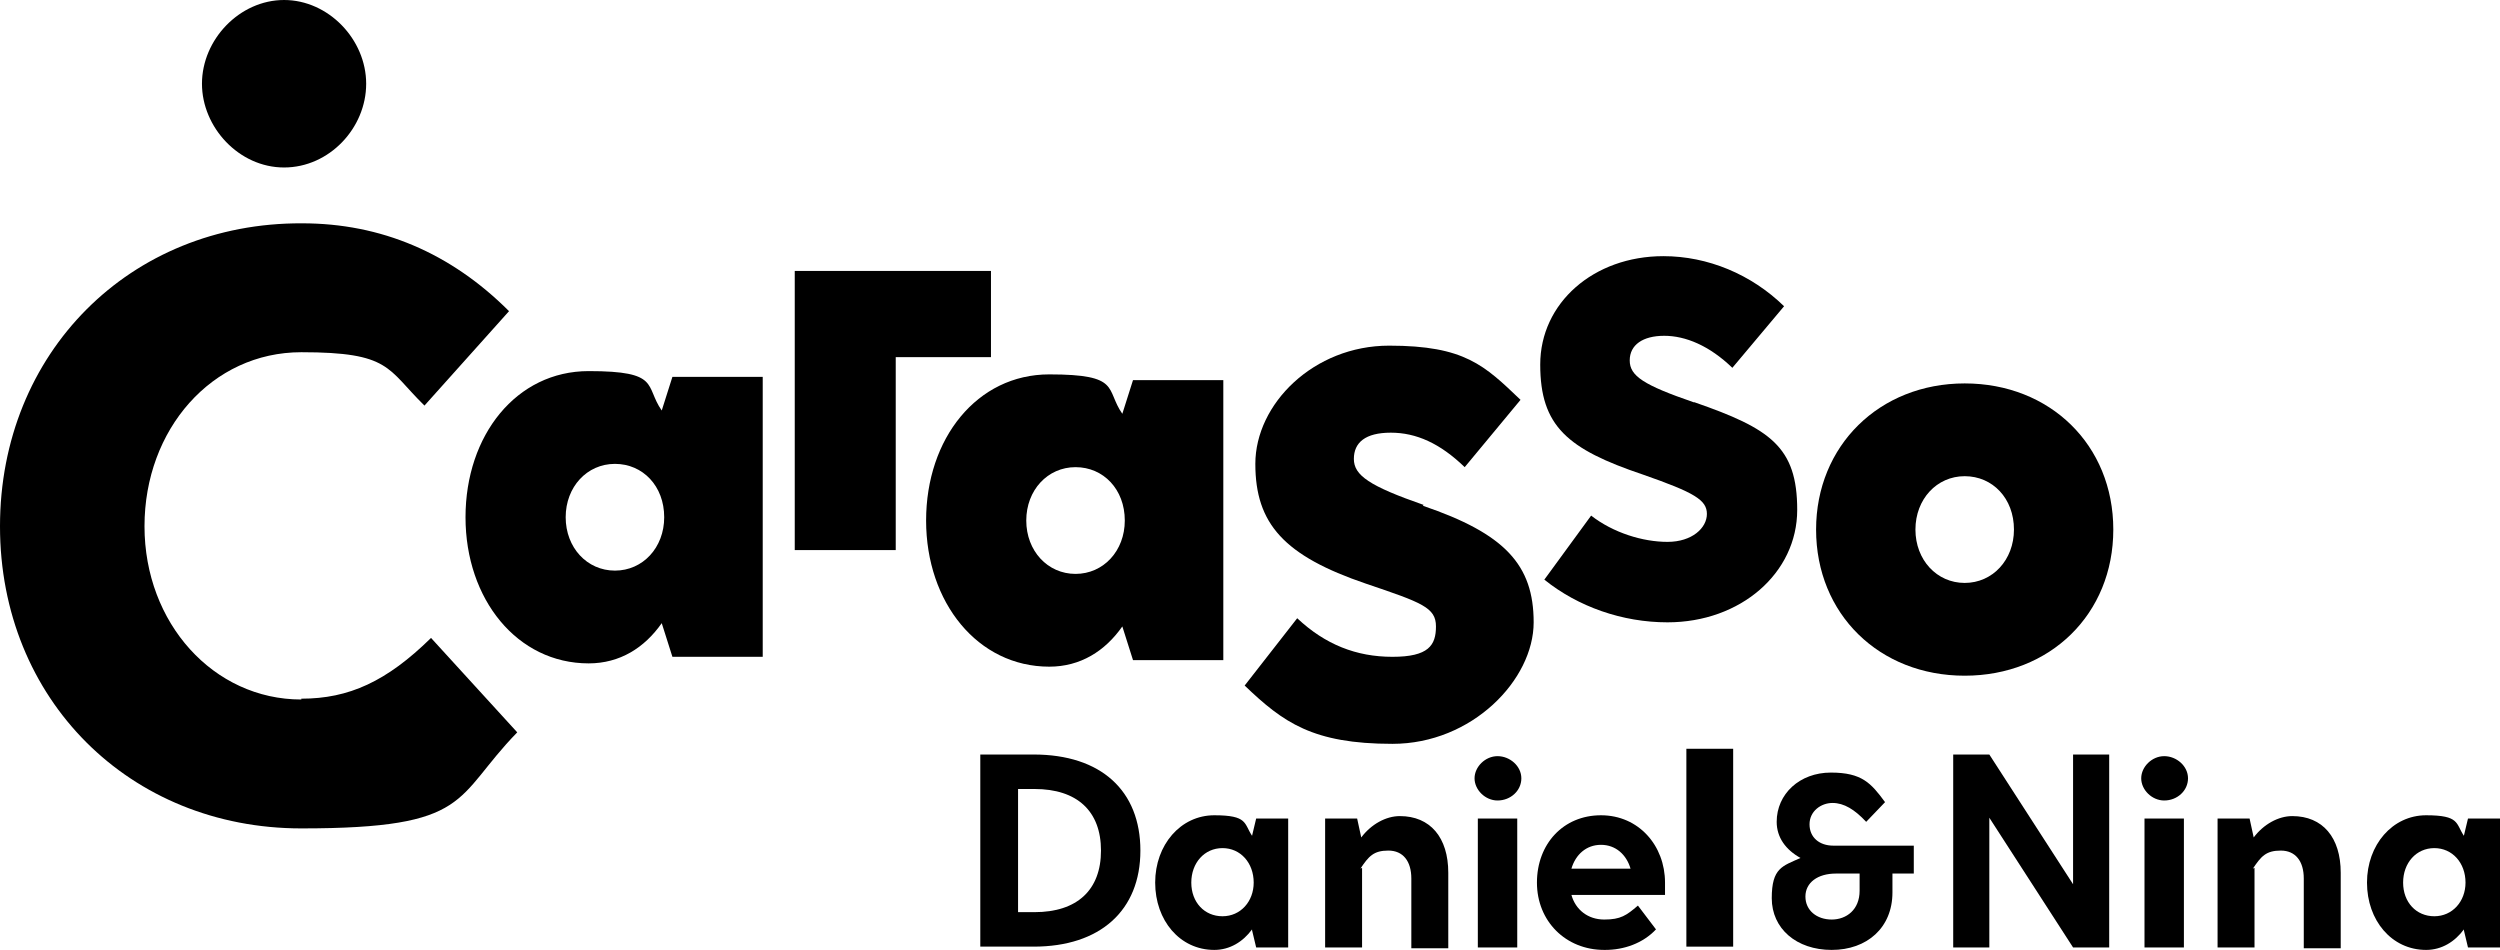
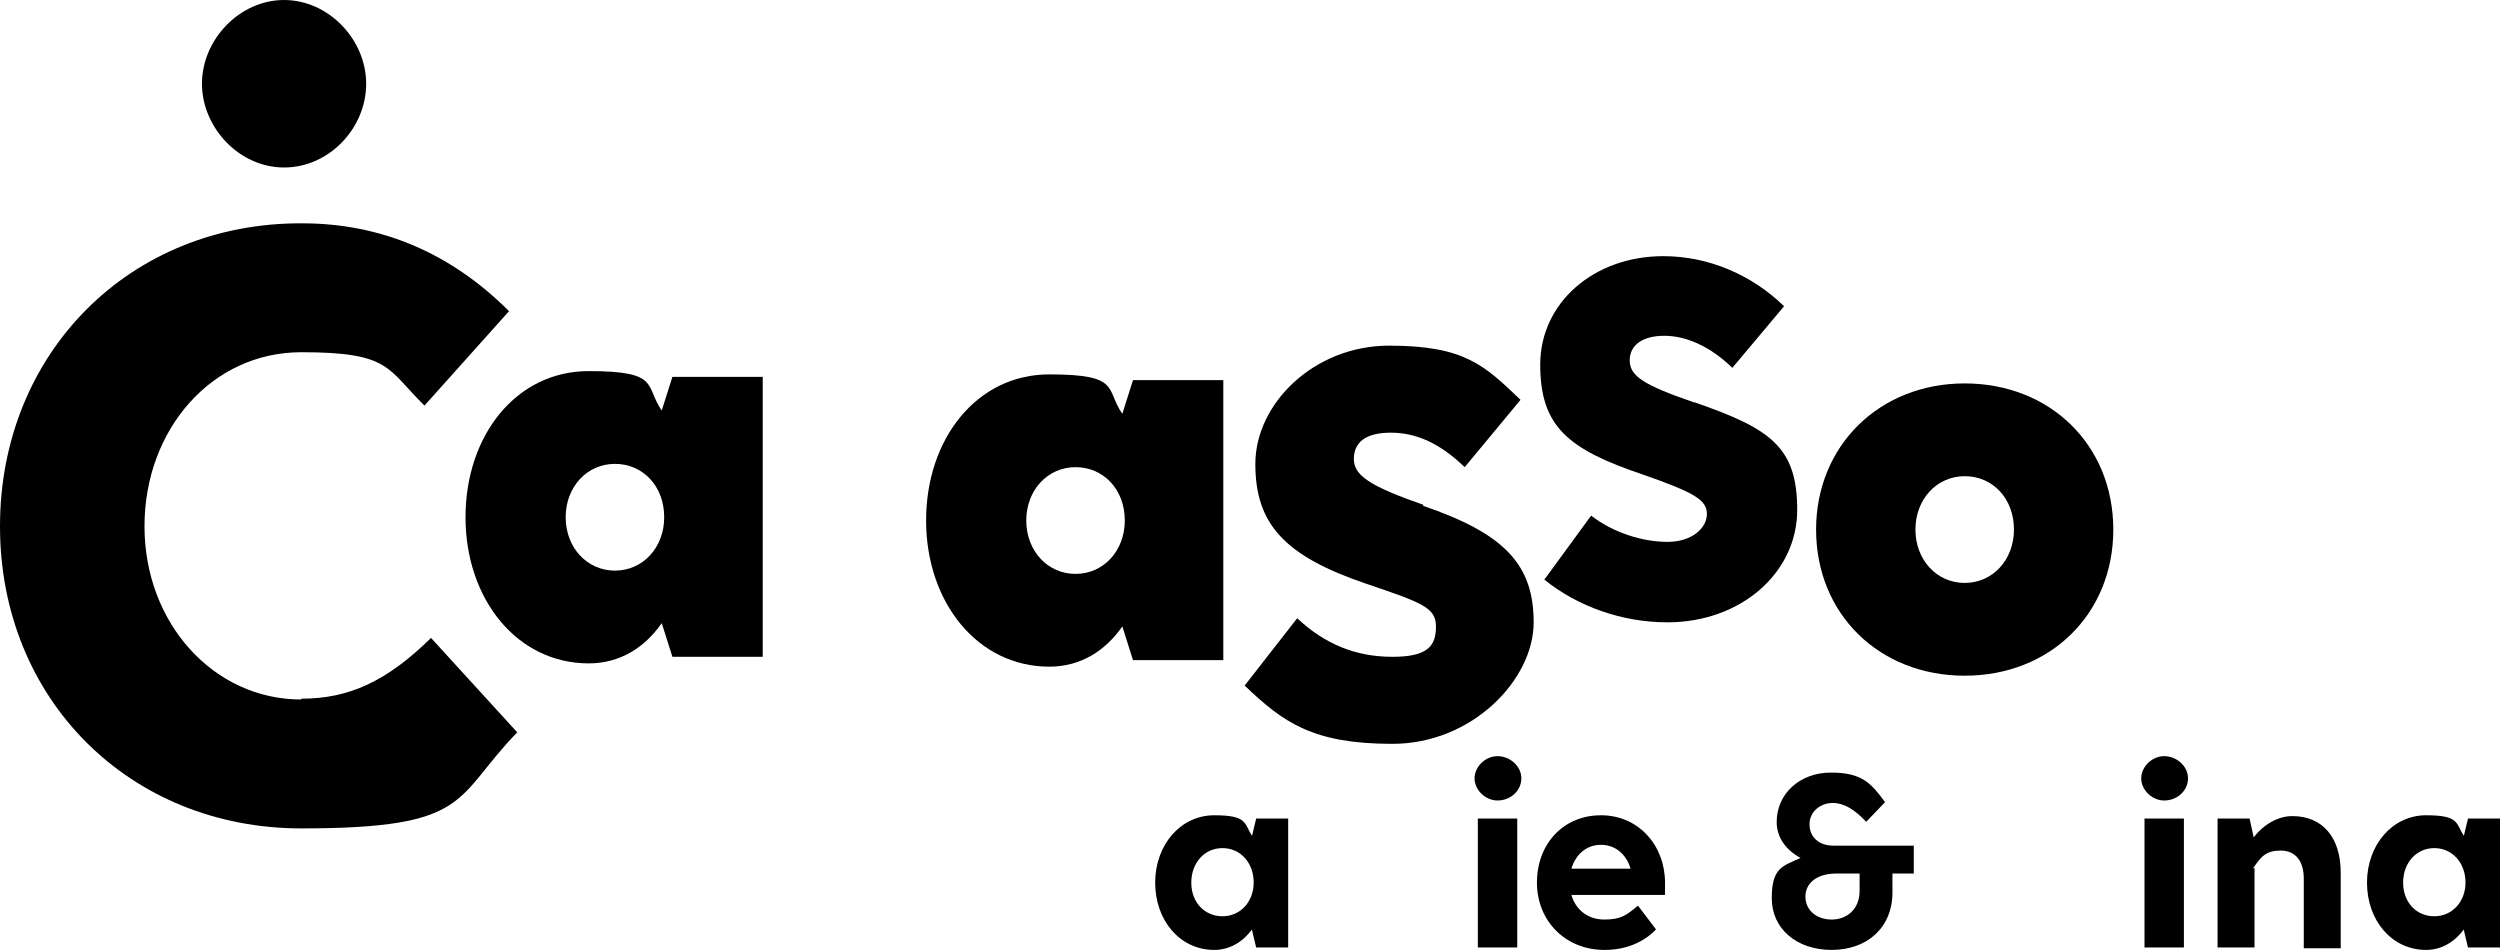
<svg xmlns="http://www.w3.org/2000/svg" id="Calque_2" viewBox="0 0 304.5 115.7">
  <g id="Calque_1-2">
    <path d="m245.3,64.5c0-3.8-2.6-6.5-6-6.5s-6,2.8-6,6.5,2.6,6.5,6,6.5,6-2.8,6-6.5m-24.1,0c0-10.2,7.7-17.8,18.1-17.8s18.1,7.5,18.1,17.8-7.7,17.8-18.1,17.8-18.1-7.5-18.1-17.8" />
    <path d="m24.6,10.2c0-5.4,4.6-10.2,10-10.2s10,4.8,10,10.2-4.5,10.2-10,10.2-10-4.9-10-10.2" />
    <path d="m80.9,63c0-3.8-2.6-6.5-6-6.5s-6,2.8-6,6.5,2.6,6.5,6,6.5,6-2.8,6-6.5m-.3,12.9c-2.1,3-5.1,4.9-8.9,4.9-8.7,0-15-7.8-15-17.8s6.2-17.8,15-17.8,6.8,1.8,8.9,4.8l1.3-4.1h11v34.1h-11l-1.3-4.1Z" />
    <path d="m173.3,61.6c10,3.4,13.5,7.2,13.5,14.2s-7.5,14.8-17.2,14.8-13.3-2.6-18-7.1l6.4-8.2c3.4,3.2,7.2,4.7,11.6,4.7s5.3-1.4,5.3-3.7-1.7-2.9-8.5-5.2c-10-3.4-13.5-7.3-13.5-14.6s7.1-14.4,16.3-14.4,11.6,2.4,16,6.6l-6.8,8.2c-3-2.9-5.9-4.2-9-4.2s-4.5,1.2-4.5,3.2,1.9,3.3,8.5,5.6" />
-     <polygon points="96.8 33 120.7 33 120.7 43.5 109.1 43.5 109.1 67 96.8 67 96.8 33" />
    <path d="m137,63.4c0-3.8-2.6-6.5-6-6.5s-6,2.8-6,6.5,2.6,6.5,6,6.5,6-2.8,6-6.5m-.3,12.9c-2.1,3-5.1,4.9-8.9,4.9-8.7,0-15-7.8-15-17.8s6.2-17.8,15-17.8,6.8,1.8,8.9,4.8l1.3-4.1h11v34.1h-11l-1.3-4.1Z" />
    <path d="m36.7,85.2c-10.7,0-19.1-9.3-19.1-21.1s8.2-21.2,19.1-21.2,10.4,2,15,6.5l10.3-11.5c-7.1-7.1-15.6-10.7-25.2-10.7C15.8,27.1,0,43,0,64.1s15.8,36.8,36.7,36.8,18.5-3.7,26.3-11.7l-10.5-11.5c-5.4,5.3-10,7.4-15.8,7.4" />
    <path d="m206.3,49c-6.1-2.1-7.8-3.2-7.8-5.1s1.6-3,4.2-3,5.5,1.2,8.3,3.9l6.3-7.5c-4-3.9-9.3-6.1-14.7-6.1-8.5,0-15,5.7-15,13.2s3.3,10.3,12.5,13.4c6.3,2.2,7.8,3.1,7.8,4.8s-1.8,3.4-4.8,3.4-6.6-1.1-9.3-3.2l-5.7,7.8c4.1,3.3,9.5,5.2,15,5.2,8.9,0,15.8-6,15.8-13.7s-3.3-9.9-12.5-13.1" />
-     <path d="m124,96.2v14.9h2c5.2,0,8.1-2.7,8.1-7.5s-2.9-7.5-8.1-7.5h-2Zm-4.6-4.3h6.5c8.2,0,13,4.4,13,11.7s-4.9,11.7-13,11.7h-6.5v-23.4Z" />
    <path d="m152.7,107.5c0-2.4-1.6-4.2-3.8-4.2s-3.8,1.8-3.8,4.2,1.6,4.1,3.8,4.1,3.8-1.8,3.8-4.1m-.2,5.7c-1.1,1.5-2.7,2.5-4.6,2.5-4.2,0-7.2-3.6-7.2-8.2s3.1-8.2,7.2-8.2,3.6,1,4.6,2.5l.5-2.1h3.9v15.7h-3.9l-.5-2.1Z" />
-     <path d="m165.9,105.7v9.7h-4.5v-15.7h3.9l.5,2.3c1.2-1.6,3-2.6,4.7-2.6,3.7,0,5.9,2.6,5.9,6.9v9.2h-4.5v-8.5c0-2.1-1-3.4-2.8-3.4s-2.4.7-3.4,2.2" />
    <path d="m184.8,115.4h-4.8v-15.7h4.8v15.7Zm-2.4-17.9c-1.5,0-2.8-1.3-2.8-2.7s1.3-2.7,2.8-2.7,2.9,1.2,2.9,2.7-1.3,2.7-2.9,2.7" />
    <path d="m191.4,105.8h7.2c-.5-1.7-1.8-2.9-3.6-2.9s-3.1,1.2-3.6,2.9m4,9.9c-4.7,0-8.2-3.5-8.2-8.2s3.2-8.2,7.8-8.2,7.8,3.7,7.8,8.2,0,1.2,0,1.5h-11.4c.5,1.8,2,3,4,3s2.7-.5,4.1-1.7l2.2,2.9c-1.6,1.7-3.9,2.5-6.2,2.5" />
-     <rect x="205.4" y="91.2" width="5.7" height="24.1" />
    <path d="m226.5,108.5v-2.1h-2.9c-2.2,0-3.7,1.1-3.7,2.8s1.4,2.8,3.2,2.8,3.4-1.2,3.4-3.5m6.6-5.6v3.5h-2.6v2.3c0,4.3-3.1,7-7.4,7s-7.3-2.6-7.3-6.3,1.3-3.9,3.5-4.9c-1.8-1-2.9-2.5-2.9-4.4,0-3.4,2.8-6,6.6-6s4.9,1.3,6.6,3.6l-2.3,2.4c-1.4-1.5-2.7-2.3-4.1-2.3s-2.8,1-2.8,2.6,1.2,2.6,2.9,2.6h9.8Z" />
-     <polygon points="242.3 99.6 242.3 115.4 237.9 115.4 237.9 91.9 242.3 91.9 252.5 107.7 252.5 91.9 256.9 91.9 256.9 115.4 252.5 115.4 242.3 99.6" />
    <path d="m266,115.4h-4.8v-15.7h4.8v15.7Zm-2.4-17.9c-1.5,0-2.8-1.3-2.8-2.7s1.3-2.7,2.8-2.7,2.9,1.2,2.9,2.7-1.3,2.7-2.9,2.7" />
    <path d="m274.6,105.7v9.7h-4.5v-15.7h3.9l.5,2.3c1.2-1.6,3-2.6,4.7-2.6,3.7,0,5.9,2.6,5.9,6.9v9.2h-4.5v-8.5c0-2.1-1-3.4-2.8-3.4s-2.4.7-3.4,2.2" />
    <path d="m300.3,107.5c0-2.4-1.6-4.2-3.8-4.2s-3.8,1.8-3.8,4.2,1.6,4.1,3.8,4.1,3.8-1.8,3.8-4.1m-.2,5.7c-1.1,1.5-2.7,2.5-4.6,2.5-4.2,0-7.2-3.6-7.2-8.2s3.1-8.2,7.2-8.2,3.6,1,4.6,2.5l.5-2.1h3.9v15.7h-3.9l-.5-2.1Z" />
  </g>
</svg>